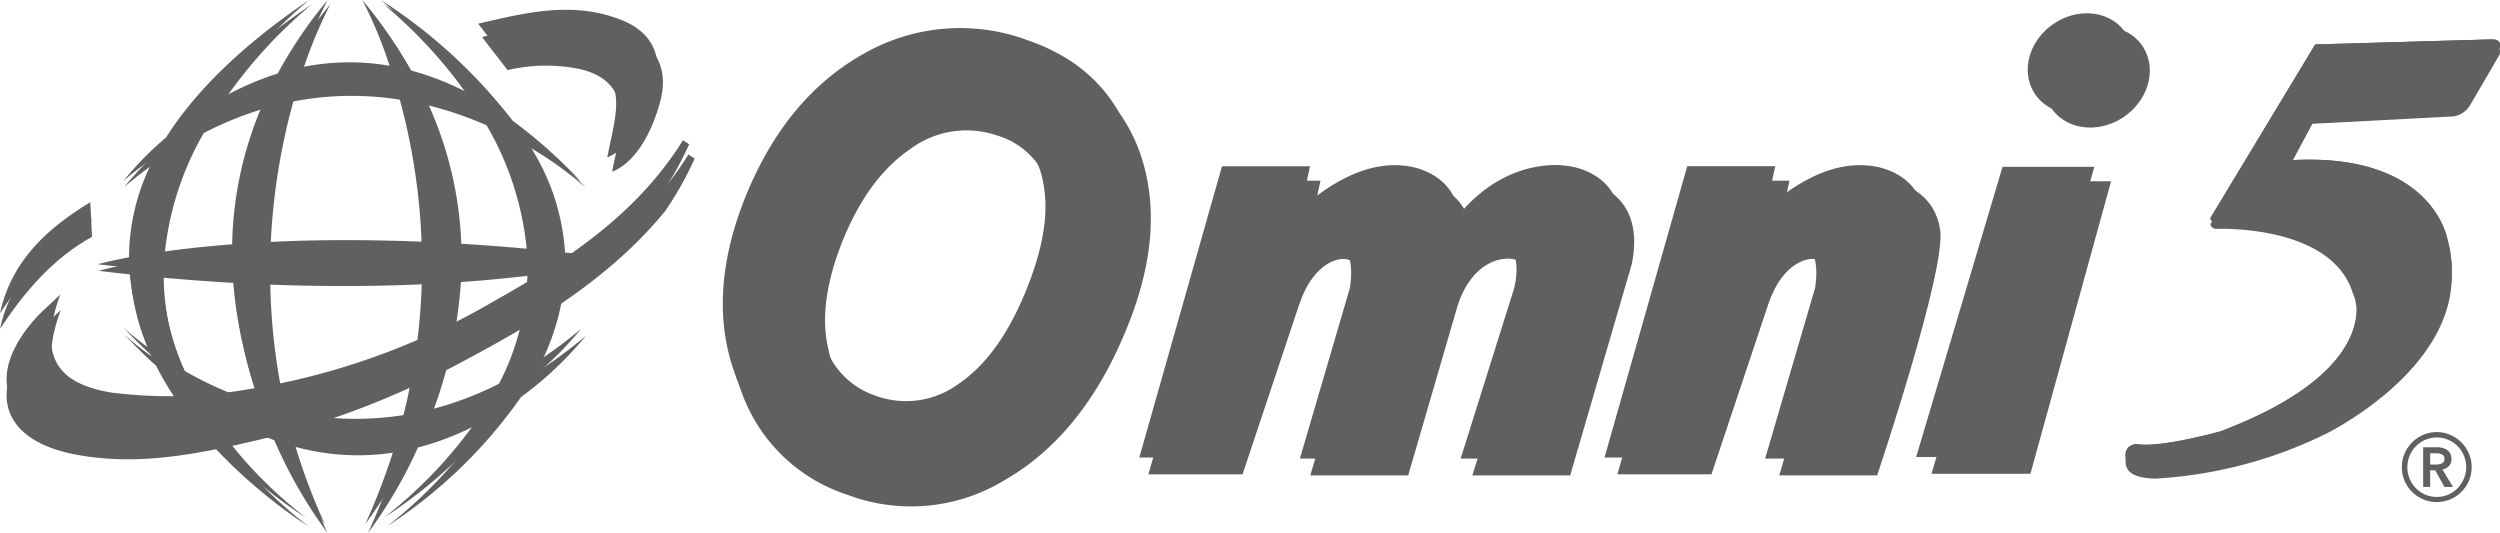
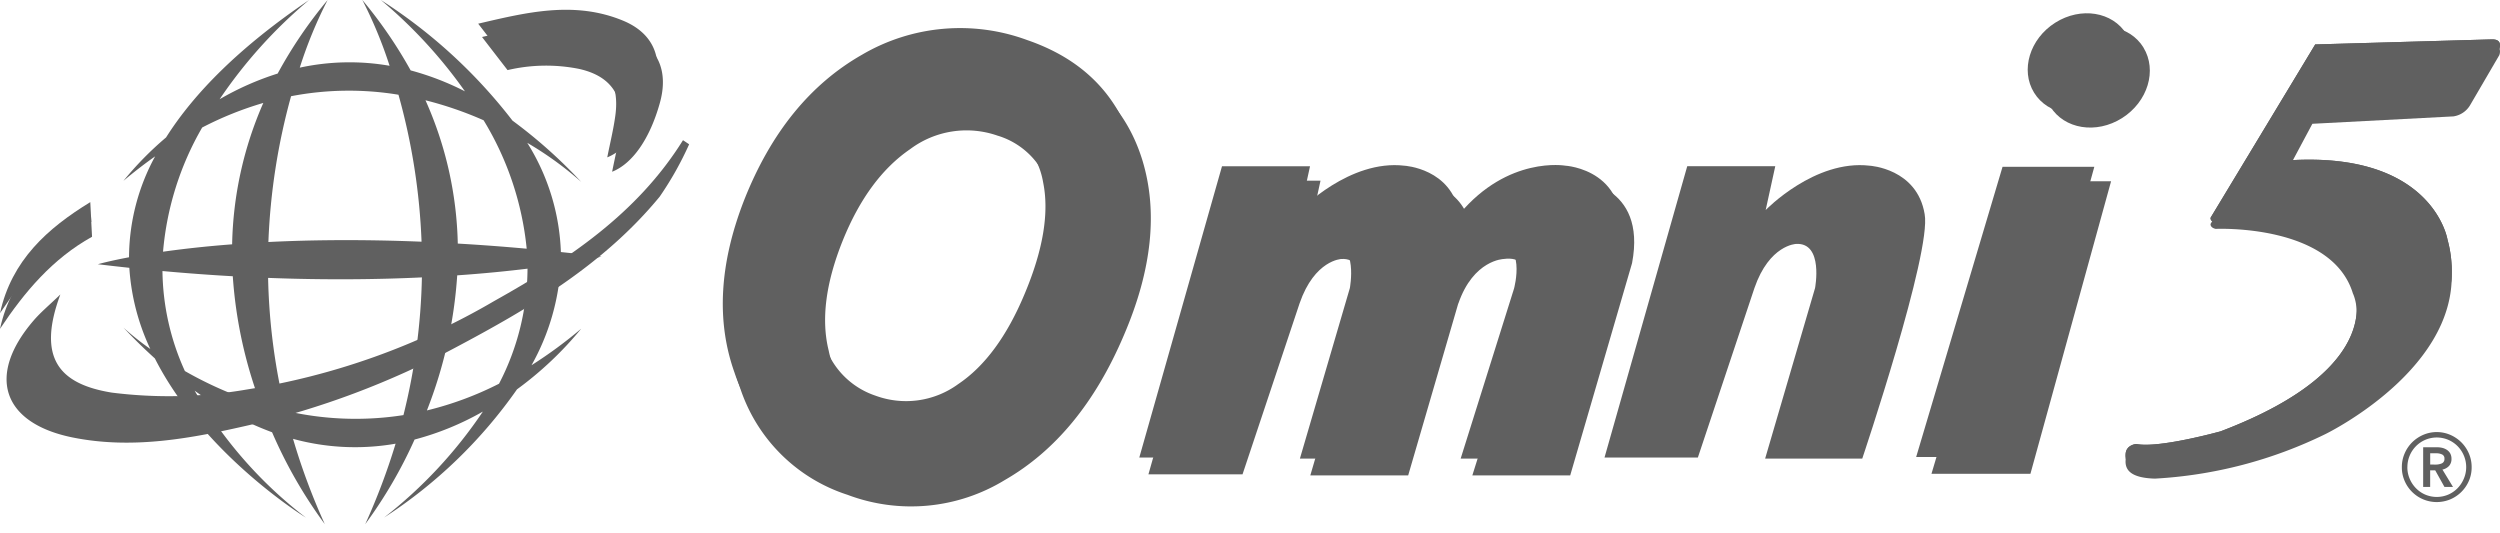
<svg xmlns="http://www.w3.org/2000/svg" width="244" height="52" viewBox="0 0 244 52">
  <defs>
    <clipPath id="clip-path">
      <rect id="Rectangle_270" data-name="Rectangle 270" width="244" height="52" transform="translate(0 0)" fill="none" />
    </clipPath>
  </defs>
  <g id="Objeto_inteligente_vectorial" data-name="Objeto inteligente vectorial" transform="translate(0 0)">
    <g id="Group_573" data-name="Group 573">
      <g id="Group_572" data-name="Group 572" clip-path="url(#clip-path)">
        <path id="Path_756" data-name="Path 756" d="M82.711,48.291A16.29,16.29,0,0,1,72.259,37.929q-2.705-7.592.964-16.989,3.929-9.923,11.592-14.28a19.089,19.089,0,0,1,16.248-1.437q8.025,2.759,10.407,10.328,2.348,7.569-1.779,17.167Q105.5,42.585,98.058,46.857a17.545,17.545,0,0,1-15.347,1.434m14.7-35.034a9.18,9.18,0,0,0-8.572,1.294q-4.124,2.82-6.595,8.947-2.492,6.217-1.36,10.735A7.905,7.905,0,0,0,86.116,40.2a8.7,8.7,0,0,0,8.154-1.134q3.935-2.636,6.54-8.878,2.728-6.508,1.816-10.981a7.532,7.532,0,0,0-5.216-5.954" fill="#606060" />
        <path id="Path_757" data-name="Path 757" d="M143.581,22.347c-.747-4.5-5.407-4.764-5.407-4.764-5.408-.641-10.235,4.367-10.235,4.367l.943-4.316H120.22l-8.133,28.658h9.185l5.563-16.673c1.468-4.263,4.092-4.343,4.092-4.343,2.731-.157,1.872,4.343,1.872,4.343L127.886,46.4h9.552l4.888-16.778h.01c1.469-4.263,4.409-4.343,4.409-4.343,3.551-.5,2.207,4.4,2.207,4.4L143.7,46.4h9.552l6.037-20.719c1.47-7.723-5.3-8.1-5.3-8.1s-5.617-.981-10.409,4.764" fill="#606060" />
-         <path id="Path_758" data-name="Path 758" d="M189.349,22.347c-.746-4.5-5.406-4.764-5.406-4.764-5.405-.641-10.234,4.367-10.234,4.367l.945-4.316h-8.661l-8.135,28.658h9.183l5.566-16.673c1.468-4.263,4.093-4.343,4.093-4.343,2.731-.157,1.871,4.343,1.871,4.343L173.655,46.4h9.552s6.843-20.316,6.141-24.051" fill="#606060" />
        <path id="Path_759" data-name="Path 759" d="M197.014,17.689h9.028L198.17,46.241h-9.658Z" fill="#606060" />
        <path id="Path_760" data-name="Path 760" d="M209.2,4.642c1.36,2.211.426,5.292-2.085,6.882s-5.647,1.085-7.008-1.126S199.686,5.1,202.2,3.514s5.646-1.085,7.007,1.128" fill="#606060" />
-         <path id="Path_761" data-name="Path 761" d="M55.172,26.42c2.622-.4,4-.736,4-.736-1.362-.163-2.69-.315-3.995-.452a21.669,21.669,0,0,0-3.31-10.744,33.321,33.321,0,0,1,5.309,3.847A48.608,48.608,0,0,0,50.418,12.3,51.212,51.212,0,0,0,37.468.437a47.075,47.075,0,0,1,8.277,8.985A27.3,27.3,0,0,0,40.4,7.363,44.59,44.59,0,0,0,35.65.437a42.875,42.875,0,0,1,2.68,6.473,23.047,23.047,0,0,0-8.838.184A43.108,43.108,0,0,1,32.233.437a44.245,44.245,0,0,0-4.92,7.235A28.449,28.449,0,0,0,21.6,10.2,47.254,47.254,0,0,1,30.41.437C23.576,5.062,19.087,9.6,16.337,13.958a32.133,32.133,0,0,0-4.191,4.27c1.042-.88,2.083-1.678,3.114-2.409a20.974,20.974,0,0,0-2.567,9.931c-2.045.385-3.067.682-3.067.682,1.048.13,2.079.244,3.1.353a21.991,21.991,0,0,0,2.061,7.984,27.857,27.857,0,0,1-2.641-2.1c1.038,1.1,2.07,2.107,3.091,3.033C20.069,45.227,30.1,51.363,30.1,51.363A42.272,42.272,0,0,1,19.155,38.876a31.619,31.619,0,0,0,7.615,4.087A45.789,45.789,0,0,0,31.952,52a63.373,63.373,0,0,1-3.128-8.388,23.092,23.092,0,0,0,10.093.475A63.052,63.052,0,0,1,35.929,52a45.033,45.033,0,0,0,4.858-8.318,27.709,27.709,0,0,0,6.72-2.755,44.914,44.914,0,0,1-9.722,10.435A47.494,47.494,0,0,0,50.863,38.741a34.353,34.353,0,0,0,6.319-5.967,44.208,44.208,0,0,1-4.89,3.6,22.671,22.671,0,0,0,2.881-9.95M47.581,12.272A29.89,29.89,0,0,1,51.821,24.9q-3.539-.323-6.779-.507A36.351,36.351,0,0,0,41.861,10.3a35.2,35.2,0,0,1,5.719,1.969M39.2,9.757a62.621,62.621,0,0,1,2.271,14.461c-5.824-.239-10.847-.181-15.068.028A62.566,62.566,0,0,1,28.634,9.9,30.052,30.052,0,0,1,39.2,9.757M19.89,12.985a33.226,33.226,0,0,1,6.016-2.421,36.288,36.288,0,0,0-3.068,13.907c-2.674.206-4.939.465-6.8.731a29.371,29.371,0,0,1,3.85-12.216m-1.7,23.956a24.345,24.345,0,0,1-2.209-9.835q3.587.323,6.92.509a44.053,44.053,0,0,0,2.741,12.577,37.625,37.625,0,0,1-7.452-3.25m9.89,3.906a60.313,60.313,0,0,1-1.7-13.07c5.723.22,10.793.157,15.131-.046a60.59,60.59,0,0,1-1.816,13.545,30.426,30.426,0,0,1-11.61-.429M42,40.817a44.214,44.214,0,0,0,2.983-13.29c2.66-.186,4.973-.419,6.919-.658a24.642,24.642,0,0,1-2.807,11.319A32.431,32.431,0,0,1,42,40.817" fill="#606060" />
-         <path id="Path_762" data-name="Path 762" d="M5.937,30.255c-2.347,6.314-.045,8.82,5.05,9.652a45.084,45.084,0,0,0,13.289-.3,69.841,69.841,0,0,0,24.339-8.7c7.17-4.015,14.035-8.535,18.576-15.831.2.137.407.267.609.4a32.744,32.744,0,0,1-2.9,5.155c-5.488,6.668-12.745,10.958-20.2,14.9A82.5,82.5,0,0,1,24.522,43.1C18.786,44.423,13.008,45.51,7.11,44.309.212,42.9-1.334,38.221,3.288,32.834,4,32,4.861,31.294,5.937,30.255" fill="#606060" />
        <path id="Path_763" data-name="Path 763" d="M47.046,3.611c4.724-1.1,9.443-2.278,14.239-.3,2.957,1.22,3.991,3.623,3.113,6.751-.97,3.464-2.646,5.9-4.654,6.7.275-1.4.614-2.76.8-4.137.426-3.209-.876-5.2-4.025-5.9a16.457,16.457,0,0,0-6.982.117s-2.526-3.267-2.49-3.231" fill="#606060" />
        <path id="Path_764" data-name="Path 764" d="M8.983,23.108C5.137,25.243,2.4,28.482,0,32.095c1.14-5.212,4.677-8.355,8.883-10.923Z" fill="#606060" />
        <path id="Path_765" data-name="Path 765" d="M82.057,46.634A16.158,16.158,0,0,1,71.685,36.357Q69,28.819,72.641,19.5q3.9-9.84,11.5-14.164a18.925,18.925,0,0,1,16.118-1.424q7.962,2.734,10.325,10.246,2.329,7.507-1.766,17.03-4.155,9.784-11.54,14.026a17.392,17.392,0,0,1-15.222,1.421M96.637,11.878a9.106,9.106,0,0,0-8.5,1.283q-4.093,2.8-6.545,8.878Q79.119,28.2,80.24,32.686a7.838,7.838,0,0,0,5.192,5.926,8.628,8.628,0,0,0,8.09-1.125q3.9-2.614,6.485-8.809,2.713-6.454,1.8-10.893a7.47,7.47,0,0,0-5.173-5.906" fill="#606060" />
        <path id="Path_766" data-name="Path 766" d="M142.439,20.9c-.74-4.468-5.365-4.727-5.365-4.727-5.361-.635-10.151,4.331-10.151,4.331l.936-4.278h-8.591l-8.073,28.431h9.113l5.519-16.54c1.46-4.229,4.061-4.309,4.061-4.309,2.709-.16,1.858,4.309,1.858,4.309L126.87,44.76h9.477l4.85-16.643h.01c1.456-4.229,4.374-4.309,4.374-4.309,3.524-.5,2.188,4.36,2.188,4.36L142.56,44.76h9.478L158.026,24.2c1.458-7.662-5.258-8.031-5.258-8.031s-5.574-.974-10.329,4.727" fill="#606060" />
        <path id="Path_767" data-name="Path 767" d="M187.846,20.9c-.74-4.468-5.363-4.727-5.363-4.727C177.12,15.538,172.33,20.5,172.33,20.5l.936-4.278h-8.591L156.6,44.657h9.111l5.521-16.54c1.458-4.229,4.061-4.309,4.061-4.309,2.709-.16,1.856,4.309,1.856,4.309L172.277,44.76h9.479s6.786-20.154,6.09-23.859" fill="#606060" />
        <path id="Path_768" data-name="Path 768" d="M195.449,16.278h8.957L196.6,44.6h-9.582Z" fill="#606060" />
        <path id="Path_769" data-name="Path 769" d="M207.543,3.333c1.349,2.2.424,5.254-2.068,6.83s-5.6,1.076-6.95-1.12-.426-5.251,2.066-6.827,5.6-1.078,6.952,1.117" fill="#606060" />
        <path id="Path_770" data-name="Path 770" d="M243.148,3.845l-17.183.492L215.757,21.243s-.1.354.486.5c0,0,11.318-.529,13.4,6.3,0,0,3.871,7.679-12.914,14.056,0,0-6.047,1.683-8.228,1.233,0,0-.97.072-1.04.951s.347,1.76,2.848,1.834a43.247,43.247,0,0,0,16.627-4.335s15-7.256,11.942-18.391c0,0-1.387-8.6-15.412-7.748l2.221-4.158,13.767-.722a2.277,2.277,0,0,0,1.615-1.074l2.861-4.9s.416-1.009-.782-.942" fill="#606060" />
        <path id="Path_771" data-name="Path 771" d="M243.148,3.845l-17.183.492L215.757,21.243s-.1.354.486.5c0,0,11.318-.529,13.4,6.3,0,0,3.871,7.679-12.914,14.056,0,0-6.047,1.683-8.228,1.233,0,0-.97.072-1.04.951s.347,1.76,2.848,1.834a43.247,43.247,0,0,0,16.627-4.335s15-7.256,11.942-18.391c0,0-1.387-8.6-15.412-7.748l2.221-4.158,13.767-.722a2.277,2.277,0,0,0,1.615-1.074l2.861-4.9s.416-1.009-.782-.942" fill="#606060" />
        <path id="Path_772" data-name="Path 772" d="M243.148,4.442l-17.183.492L215.757,21.84s-.1.354.486.5c0,0,11.318-.529,13.4,6.3,0,0,3.871,7.679-12.914,14.056,0,0-6.047,1.683-8.228,1.233,0,0-.97.072-1.04.951s.347,1.76,2.848,1.834a43.247,43.247,0,0,0,16.627-4.335s15-7.256,11.942-18.391c0,0-1.387-8.6-15.412-7.748l2.221-4.158,13.767-.722a2.277,2.277,0,0,0,1.615-1.074l2.861-4.9s.416-1.009-.782-.942" fill="#606060" />
        <path id="Path_773" data-name="Path 773" d="M54.734,25.777c2.6-.4,3.972-.729,3.972-.729q-2.027-.246-3.964-.448a21.419,21.419,0,0,0-3.282-10.66,33.042,33.042,0,0,1,5.267,3.815,48.431,48.431,0,0,0-6.709-5.984A50.75,50.75,0,0,0,37.17,0a46.711,46.711,0,0,1,8.21,8.916,26.905,26.905,0,0,0-5.3-2.045A43.948,43.948,0,0,0,35.365,0a42.672,42.672,0,0,1,2.659,6.42,22.864,22.864,0,0,0-8.767.183A42.861,42.861,0,0,1,31.977,0,43.7,43.7,0,0,0,27.1,7.178a28.014,28.014,0,0,0-5.667,2.509A46.922,46.922,0,0,1,30.168,0C23.39,4.59,18.935,9.1,16.208,13.414a31.954,31.954,0,0,0-4.159,4.236c1.036-.873,2.066-1.666,3.092-2.39a20.734,20.734,0,0,0-2.548,9.85c-2.031.383-3.042.679-3.042.679q1.556.187,3.072.349a21.8,21.8,0,0,0,2.048,7.923,27.511,27.511,0,0,1-2.623-2.087c1.032,1.1,2.053,2.092,3.068,3.01,4.794,9.45,14.741,15.537,14.741,15.537A41.9,41.9,0,0,1,19,38.132a31.308,31.308,0,0,0,7.555,4.057A45.588,45.588,0,0,0,31.7,51.155a62.826,62.826,0,0,1-3.1-8.324,22.913,22.913,0,0,0,10.01.472,63.408,63.408,0,0,1-2.962,7.852A44.836,44.836,0,0,0,40.462,42.9a27.513,27.513,0,0,0,6.668-2.732,44.689,44.689,0,0,1-9.648,10.35A47.048,47.048,0,0,0,50.46,38a34.041,34.041,0,0,0,6.268-5.921,44.092,44.092,0,0,1-4.853,3.569,22.465,22.465,0,0,0,2.86-9.871M47.2,11.739a29.675,29.675,0,0,1,4.205,12.534q-3.511-.317-6.725-.5A36.07,36.07,0,0,0,41.527,9.787,35.388,35.388,0,0,1,47.2,11.739M38.891,9.246a61.854,61.854,0,0,1,2.253,14.344c-5.779-.235-10.76-.179-14.949.03A62.148,62.148,0,0,1,28.408,9.39a29.8,29.8,0,0,1,10.484-.144m-19.16,3.2a33.081,33.081,0,0,1,5.968-2.4,35.989,35.989,0,0,0-3.044,13.8c-2.652.2-4.9.461-6.743.721a29.1,29.1,0,0,1,3.818-12.119M18.045,36.215a24.152,24.152,0,0,1-2.189-9.761q3.559.323,6.864.507a43.61,43.61,0,0,0,2.72,12.477,37.147,37.147,0,0,1-7.395-3.224m9.812,3.875a60.041,60.041,0,0,1-1.69-12.967c5.679.218,10.708.155,15.01-.048a60.165,60.165,0,0,1-1.8,13.44,30.19,30.19,0,0,1-11.52-.425m13.809-.03a43.908,43.908,0,0,0,2.958-13.185c2.643-.183,4.936-.416,6.862-.652a24.5,24.5,0,0,1-2.781,11.229,32.367,32.367,0,0,1-7.039,2.608" fill="#606060" />
        <path id="Path_774" data-name="Path 774" d="M5.89,28.743c-2.326,6.264-.045,8.751,5.011,9.574a44.554,44.554,0,0,0,13.18-.3,69.22,69.22,0,0,0,24.149-8.634c7.11-3.985,13.925-8.468,18.43-15.7.2.132.4.265.6.4a32.221,32.221,0,0,1-2.879,5.117C58.939,25.811,51.739,30.063,44.344,33.98a81.983,81.983,0,0,1-20.016,7.51c-5.693,1.309-11.422,2.39-17.273,1.2C.212,41.289-1.323,36.647,3.264,31.3c.708-.827,1.557-1.527,2.627-2.56" fill="#606060" />
        <path id="Path_775" data-name="Path 775" d="M46.673,2.311c4.683-1.093,9.369-2.26,14.124-.3,2.936,1.211,3.959,3.594,3.087,6.7-.961,3.433-2.622,5.851-4.615,6.647.273-1.4.61-2.739.791-4.106.424-3.181-.87-5.159-3.991-5.851a16.33,16.33,0,0,0-6.928.112s-2.5-3.241-2.469-3.2" fill="#606060" />
        <path id="Path_776" data-name="Path 776" d="M8.912,21.652C5.1,23.77,2.385,26.983,0,30.567,1.131,25.4,4.64,22.279,8.812,19.728Z" fill="#606060" />
        <path id="Path_777" data-name="Path 777" d="M234.421,45.6a3.318,3.318,0,0,1,.268-1.336,3.46,3.46,0,0,1,.731-1.089,3.554,3.554,0,0,1,1.085-.733,3.346,3.346,0,0,1,2.644,0,3.528,3.528,0,0,1,1.082.733,3.485,3.485,0,0,1,.734,1.089,3.352,3.352,0,0,1,.268,1.336,3.306,3.306,0,0,1-.268,1.331,3.432,3.432,0,0,1-1.816,1.806,3.44,3.44,0,0,1-2.644,0,3.405,3.405,0,0,1-1.816-1.806,3.273,3.273,0,0,1-.268-1.331m.537,0a2.84,2.84,0,0,0,.224,1.119,2.975,2.975,0,0,0,.613.929,2.823,2.823,0,0,0,.913.627,2.874,2.874,0,0,0,2.238,0,2.878,2.878,0,0,0,.913-.627,3.022,3.022,0,0,0,.611-.929A2.841,2.841,0,0,0,240.7,45.6a2.884,2.884,0,0,0-.226-1.132,2.926,2.926,0,0,0-.611-.921,2.894,2.894,0,0,0-.913-.621,2.874,2.874,0,0,0-2.238,0,2.839,2.839,0,0,0-.913.621,2.9,2.9,0,0,0-.837,2.053m1.539-1.948h1.344a2.311,2.311,0,0,1,.523.059,1.459,1.459,0,0,1,.456.2,1.018,1.018,0,0,1,.319.345,1.086,1.086,0,0,1,.122.53,1,1,0,0,1-.239.69,1.227,1.227,0,0,1-.644.354l1.03,1.693h-.834l-.9-1.618h-.494v1.618H236.5Zm1.24,1.691a1.5,1.5,0,0,0,.569-.112.451.451,0,0,0,.268-.461.415.415,0,0,0-.249-.423,1.282,1.282,0,0,0-.516-.107h-.626v1.1Z" fill="#606060" />
      </g>
    </g>
  </g>
</svg>